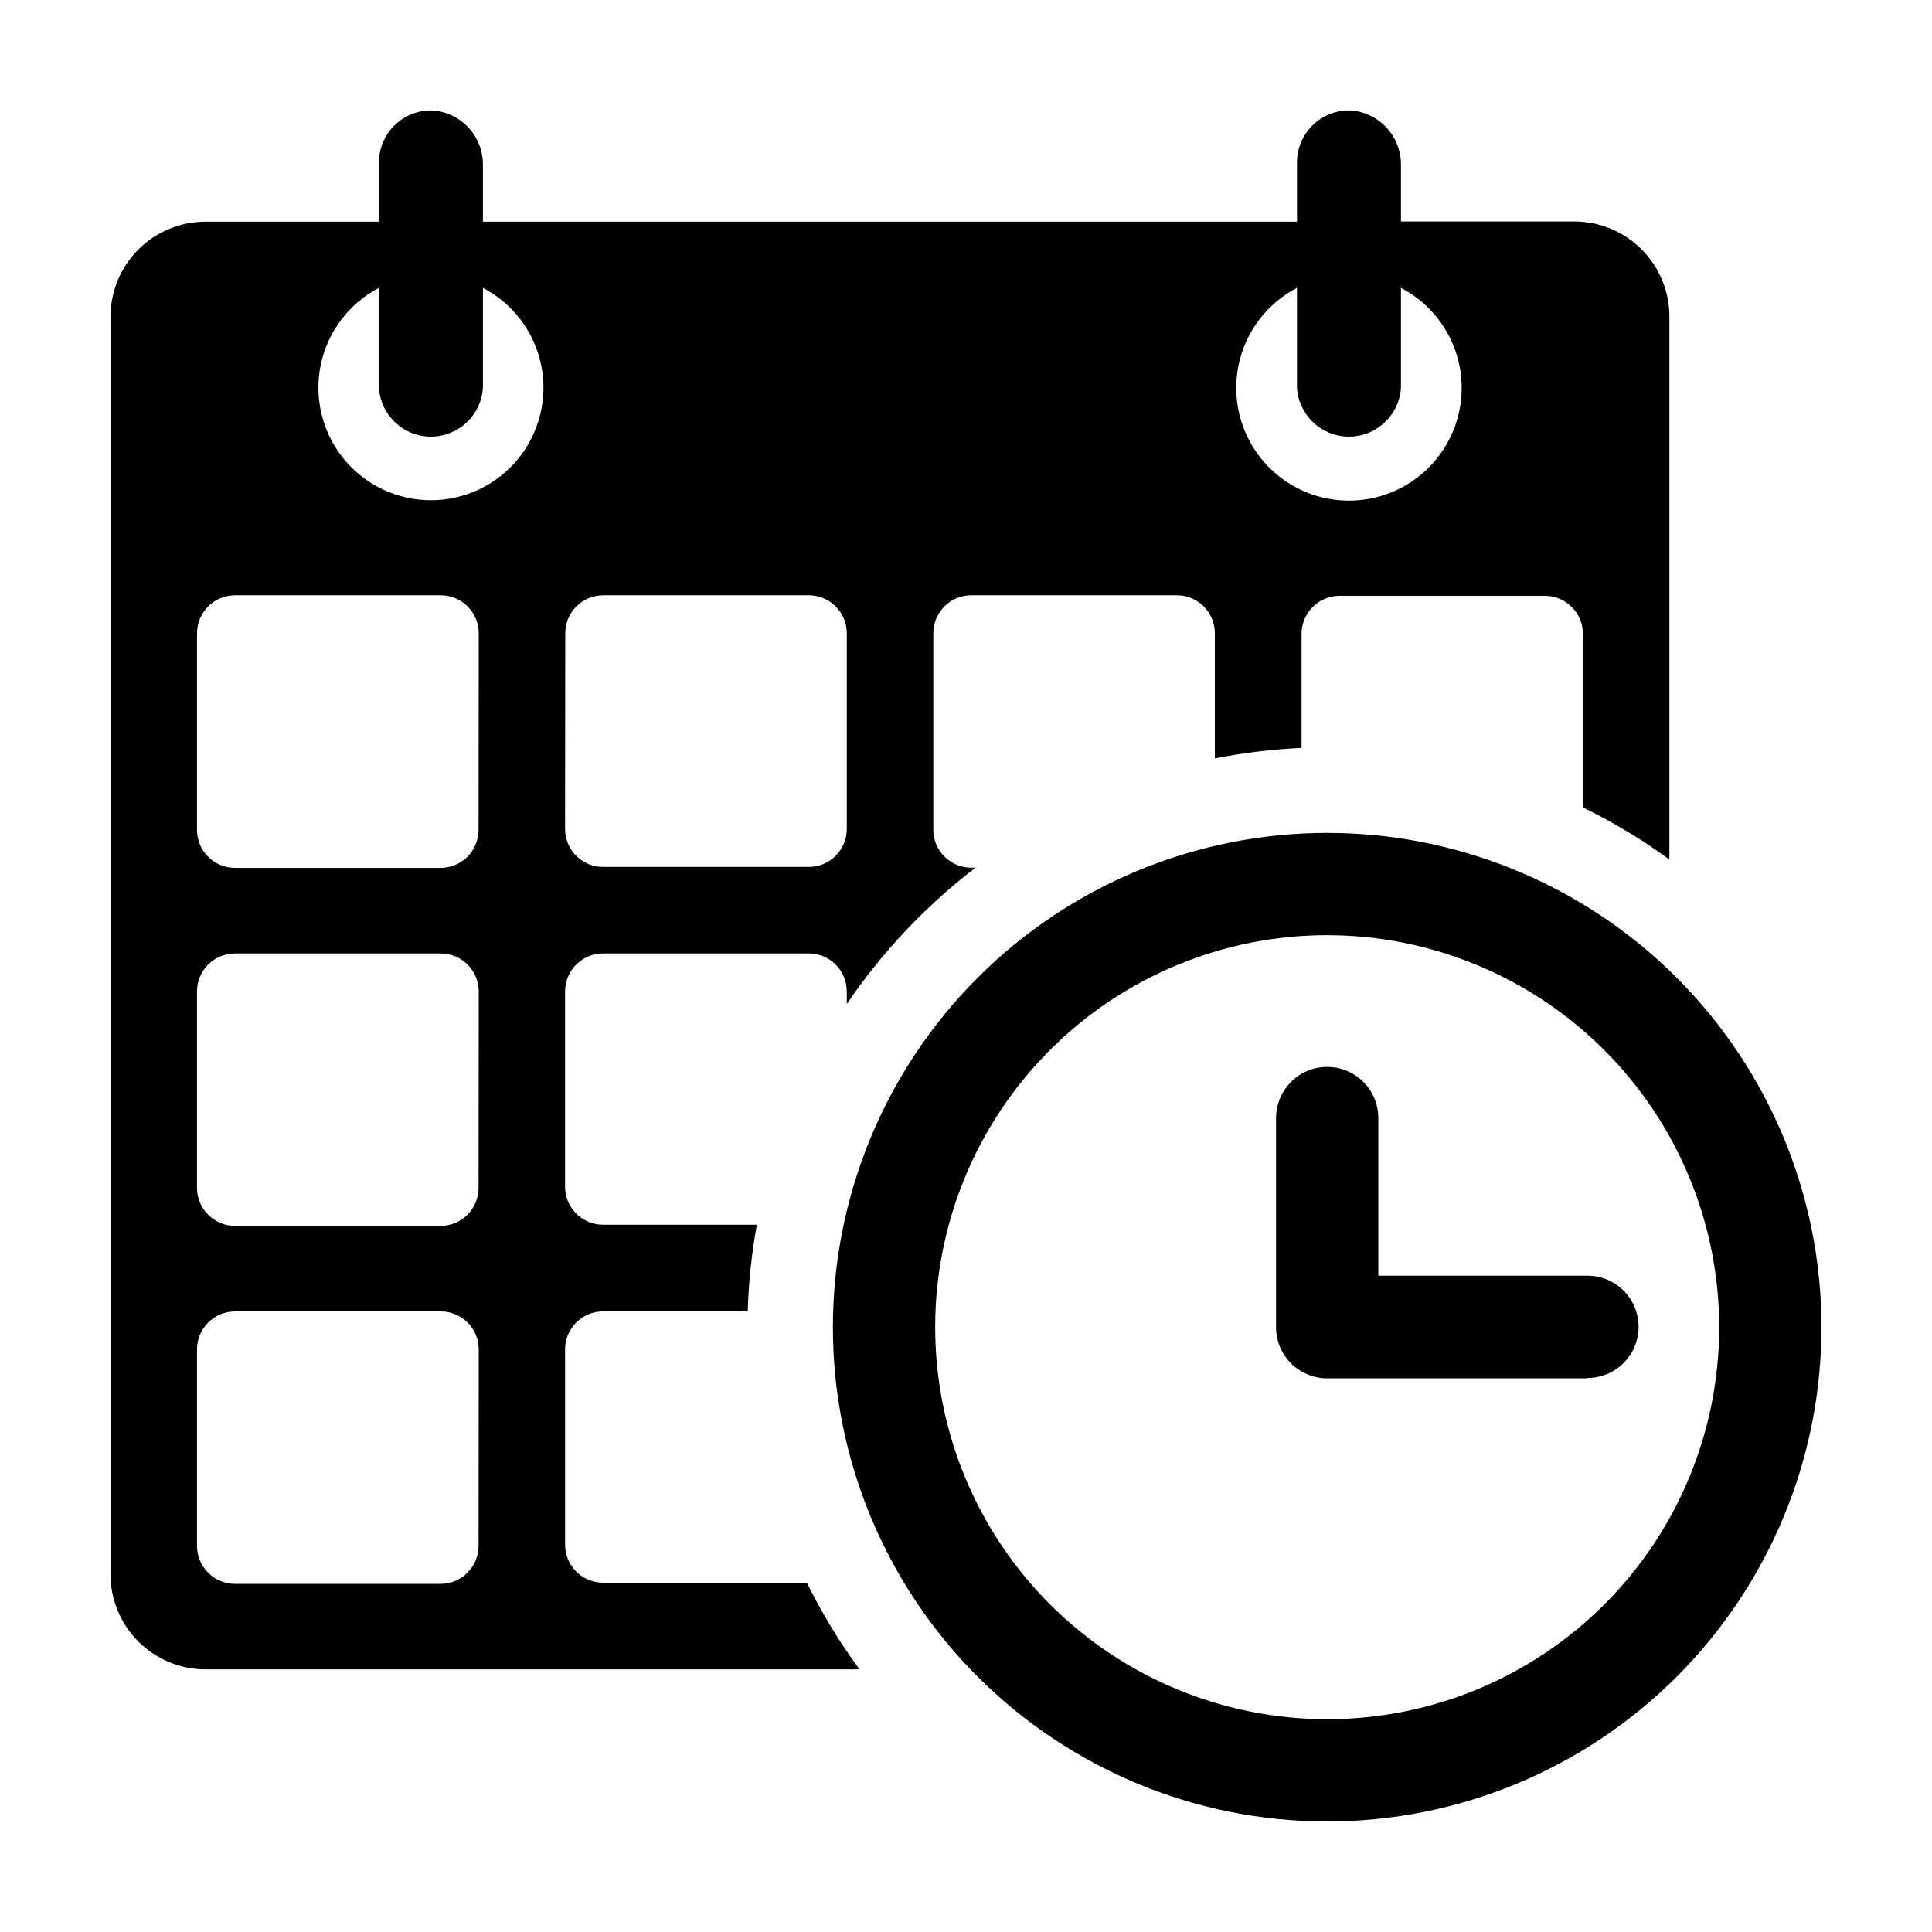
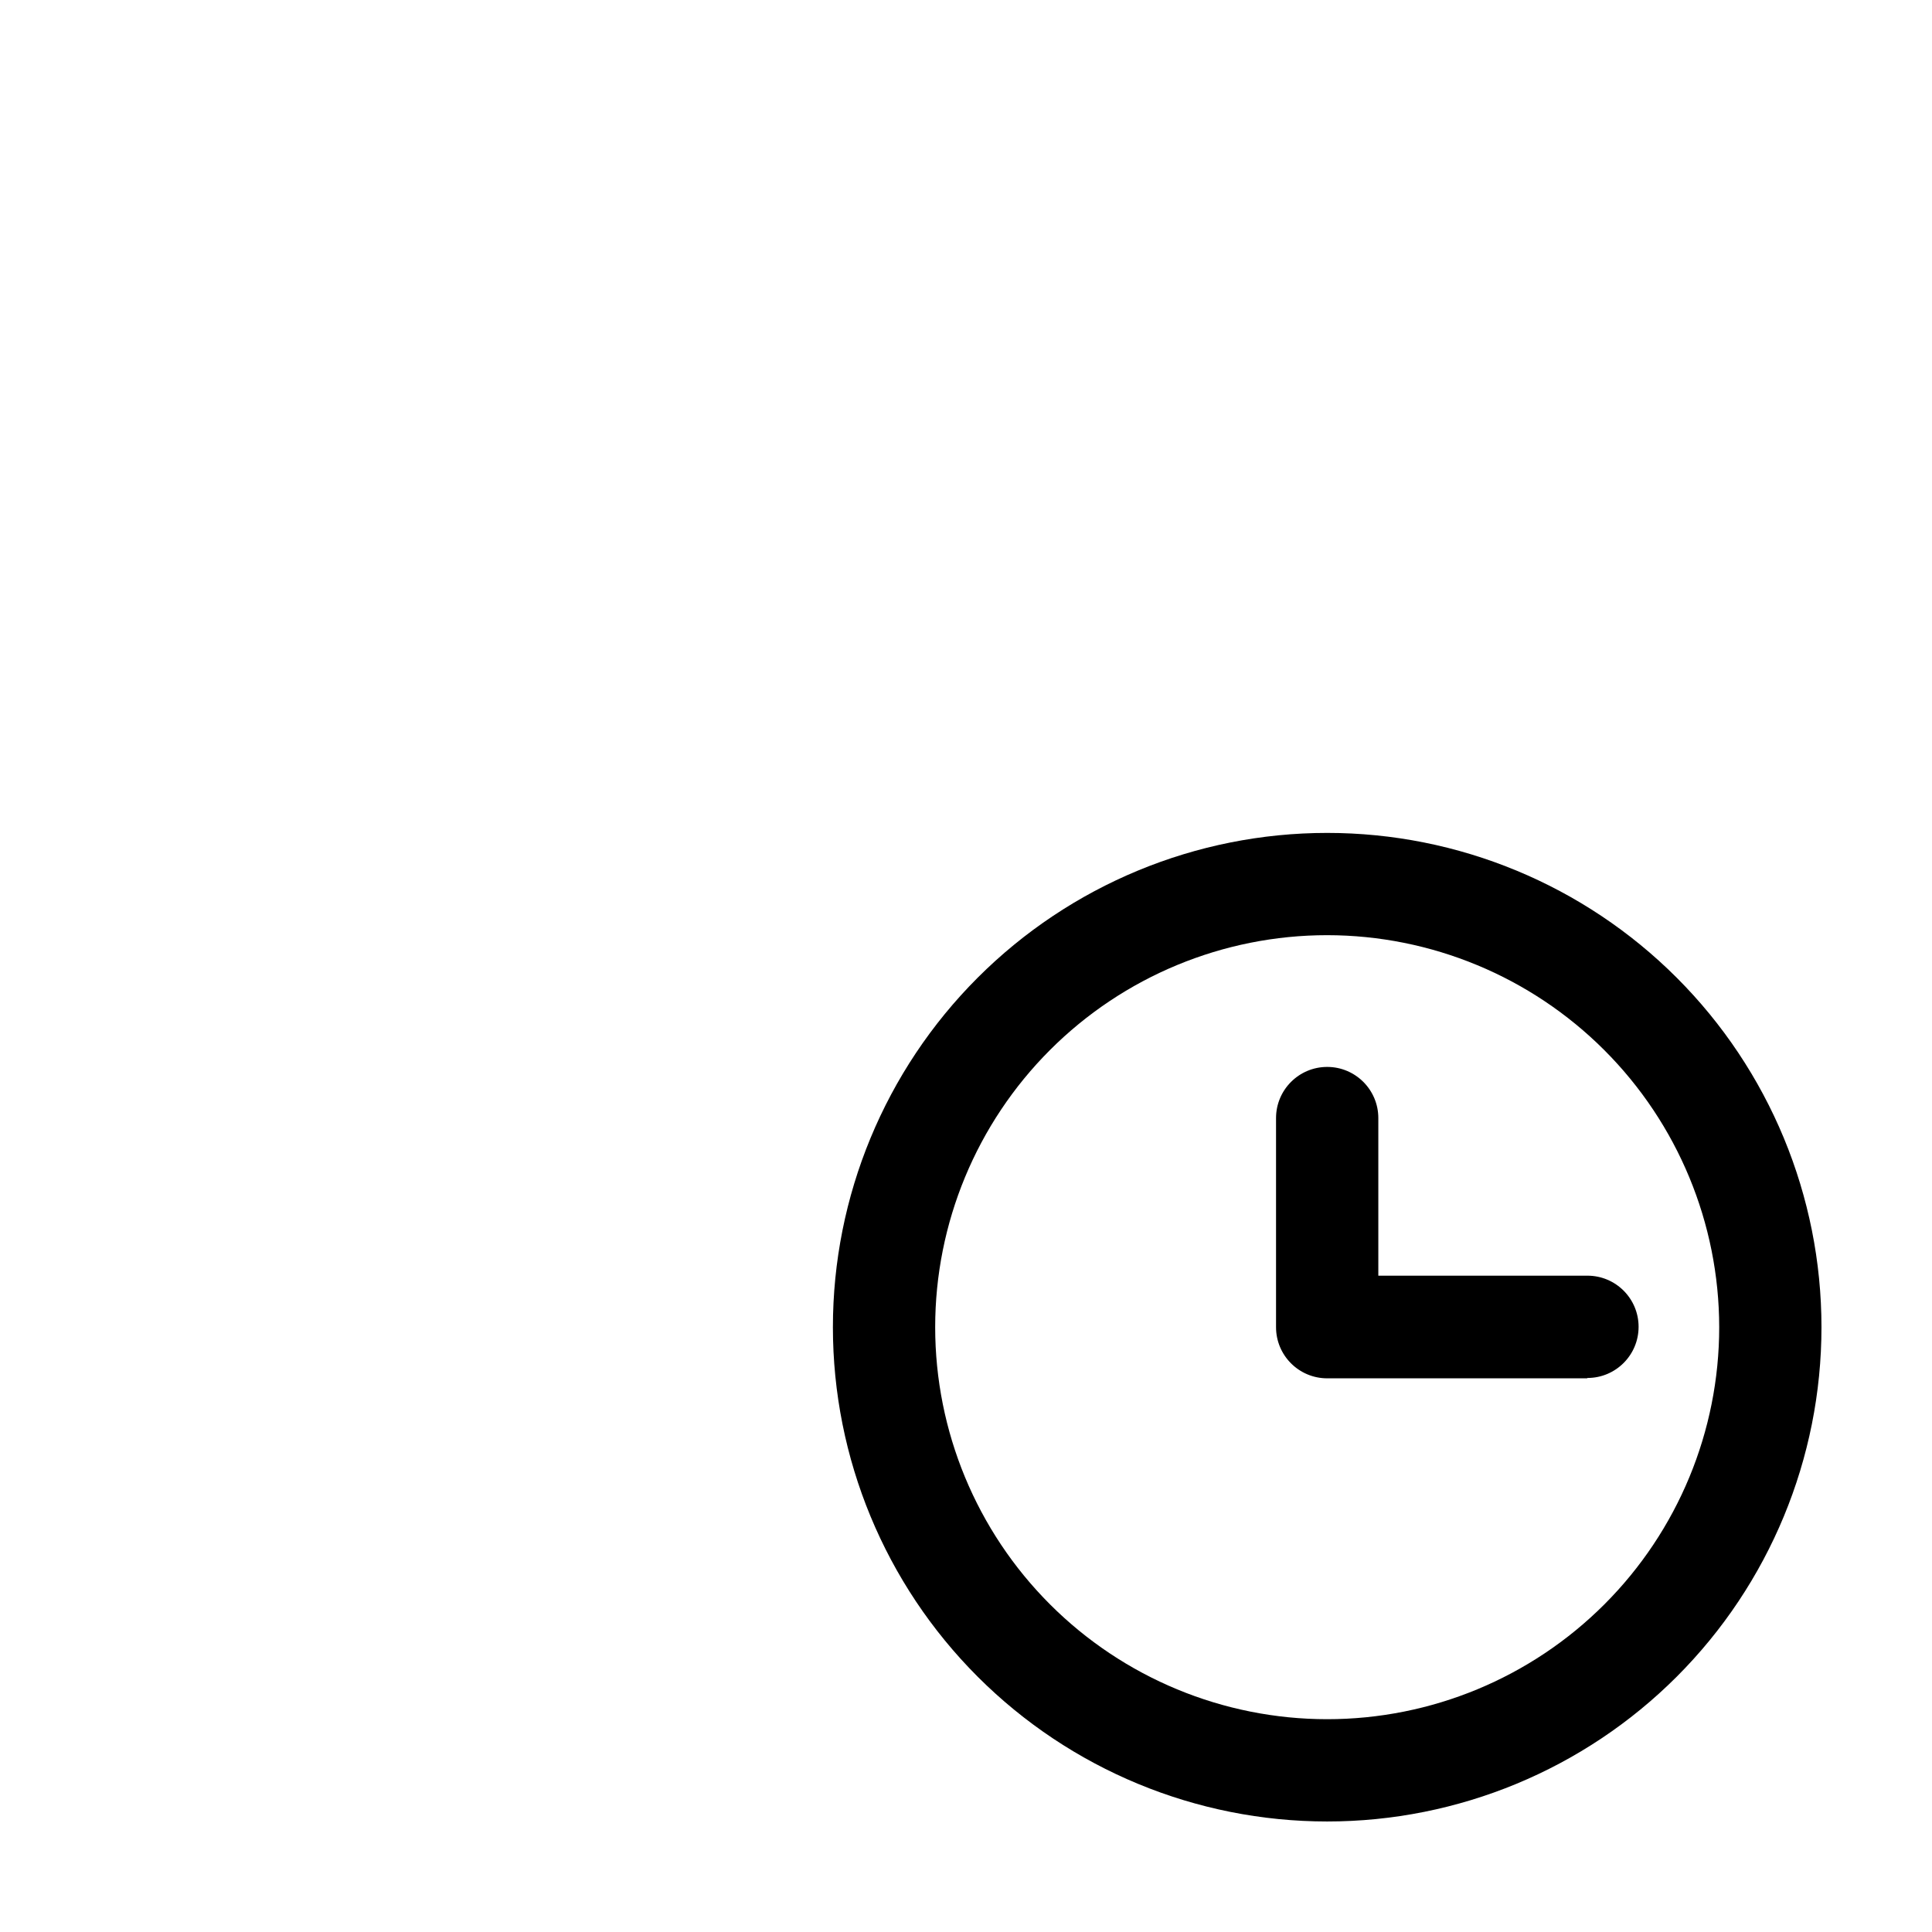
<svg xmlns="http://www.w3.org/2000/svg" fill="#000000" width="800px" height="800px" version="1.1" viewBox="144 144 512 512">
  <g>
-     <path d="m357.83 563.43h-54.008c-5.562 0-10.074-4.512-10.074-10.074v-51.742c0-5.566 4.512-10.078 10.074-10.078h38.34c0.219-7.707 1.027-15.387 2.418-22.973h-40.758c-5.562 0-10.074-4.512-10.074-10.074v-51.742c0-5.566 4.512-10.078 10.074-10.078h54.512c2.672 0 5.238 1.062 7.125 2.953 1.891 1.891 2.953 4.453 2.953 7.125v3.324c9.367-13.785 20.883-25.98 34.105-36.121h-1.109 0.004c-5.566 0-10.078-4.512-10.078-10.078v-52.043c0-5.566 4.512-10.078 10.078-10.078h54.461c2.672 0 5.234 1.062 7.125 2.953s2.949 4.453 2.949 7.125v33.152c7.582-1.488 15.262-2.414 22.977-2.773v-30.23 0.004c0-5.566 4.512-10.078 10.074-10.078h54.414c2.672 0 5.234 1.062 7.125 2.953 1.887 1.887 2.949 4.453 2.949 7.125v45.996c8.031 3.918 15.703 8.539 22.922 13.805v-143.89c0-6.684-2.652-13.09-7.375-17.812-4.727-4.727-11.133-7.379-17.812-7.379h-45.949v-15.113c0.004-3.586-1.336-7.039-3.75-9.688-2.414-2.644-5.731-4.297-9.297-4.621-3.773-0.195-7.461 1.168-10.203 3.766-2.742 2.602-4.301 6.211-4.309 9.988v15.719h-215.73v-15.113c0.016-3.594-1.316-7.059-3.731-9.719-2.418-2.656-5.742-4.312-9.316-4.641-3.773-0.195-7.461 1.168-10.203 3.766-2.742 2.602-4.301 6.211-4.309 9.988v15.719h-45.945c-6.684 0-13.09 2.652-17.812 7.379-4.727 4.723-7.379 11.129-7.379 17.812v333.27c0 6.68 2.652 13.086 7.379 17.812 4.723 4.723 11.129 7.375 17.812 7.375h173.31c-5.32-7.227-9.992-14.918-13.957-22.973zm129.88-343.14v26.449c0.441 7.289 6.481 12.973 13.781 12.973 7.301 0 13.336-5.684 13.777-12.973v-26.449c7.973 4.144 13.656 11.656 15.477 20.457 1.82 8.797-0.414 17.949-6.09 24.918-5.672 6.965-14.18 11.012-23.164 11.012-8.988 0-17.496-4.047-23.168-11.012-5.672-6.969-7.91-16.121-6.09-24.918 1.82-8.801 7.504-16.312 15.477-20.457zm-193.91 91.543c0-5.566 4.512-10.078 10.074-10.078h54.461c2.672 0 5.238 1.062 7.125 2.953 1.891 1.891 2.953 4.453 2.953 7.125v51.844c0 2.672-1.062 5.234-2.953 7.121-1.887 1.891-4.453 2.953-7.125 2.953h-54.512c-5.562 0-10.074-4.512-10.074-10.074zm-22.973 241.83h-0.004c0 2.672-1.059 5.234-2.949 7.125s-4.453 2.953-7.125 2.953h-54.461c-5.566 0-10.078-4.512-10.078-10.078v-52.043c0-5.566 4.512-10.078 10.078-10.078h54.512c2.672 0 5.234 1.062 7.125 2.953 1.887 1.891 2.949 4.453 2.949 7.125zm0-94.867h-0.004c0 2.672-1.059 5.234-2.949 7.125s-4.453 2.953-7.125 2.953h-54.461c-5.566 0-10.078-4.512-10.078-10.078v-52.043c0-5.566 4.512-10.078 10.078-10.078h54.512c2.672 0 5.234 1.062 7.125 2.953 1.887 1.891 2.949 4.453 2.949 7.125zm0-94.867h-0.004c0 2.672-1.059 5.234-2.949 7.125s-4.453 2.949-7.125 2.949h-54.461c-5.566 0-10.078-4.508-10.078-10.074v-52.094c0-5.566 4.512-10.078 10.078-10.078h54.512c2.672 0 5.234 1.062 7.125 2.953 1.887 1.891 2.949 4.453 2.949 7.125zm-12.598-87.359c-8.969 0.004-17.465-4.023-23.133-10.977-5.672-6.949-7.91-16.082-6.102-24.867 1.809-8.785 7.477-16.289 15.43-20.434v26.449c0.441 7.289 6.481 12.973 13.781 12.973 7.297 0 13.336-5.684 13.777-12.973v-26.449c7.949 4.144 13.613 11.641 15.426 20.418 1.812 8.777-0.418 17.906-6.074 24.859-5.656 6.949-14.141 10.988-23.105 11z" />
    <path d="m495.72 626.71c-34.742 0-68.059-13.801-92.625-38.363-24.566-24.566-38.367-57.883-38.367-92.625 0-34.742 13.801-68.059 38.367-92.625s57.883-38.367 92.625-38.367c34.742 0 68.059 13.801 92.625 38.367 24.562 24.566 38.363 57.883 38.363 92.625 0 34.742-13.801 68.059-38.363 92.625-24.566 24.562-57.883 38.363-92.625 38.363zm0-234.88c-27.551 0-53.977 10.945-73.457 30.43-19.484 19.48-30.43 45.906-30.43 73.457 0 27.551 10.945 53.977 30.43 73.457 19.48 19.484 45.906 30.43 73.457 30.43 27.551 0 53.977-10.945 73.457-30.43 19.484-19.48 30.43-45.906 30.43-73.457-0.027-27.543-10.98-53.953-30.457-73.43-19.477-19.477-45.887-30.43-73.43-30.457z" />
    <path d="m564.59 509.27h-68.871c-7.484 0-13.555-6.066-13.555-13.551v-55.418c0-7.484 6.07-13.555 13.555-13.555s13.551 6.07 13.551 13.555v41.766h55.422c7.484 0 13.551 6.066 13.551 13.551s-6.066 13.555-13.551 13.555z" />
  </g>
</svg>